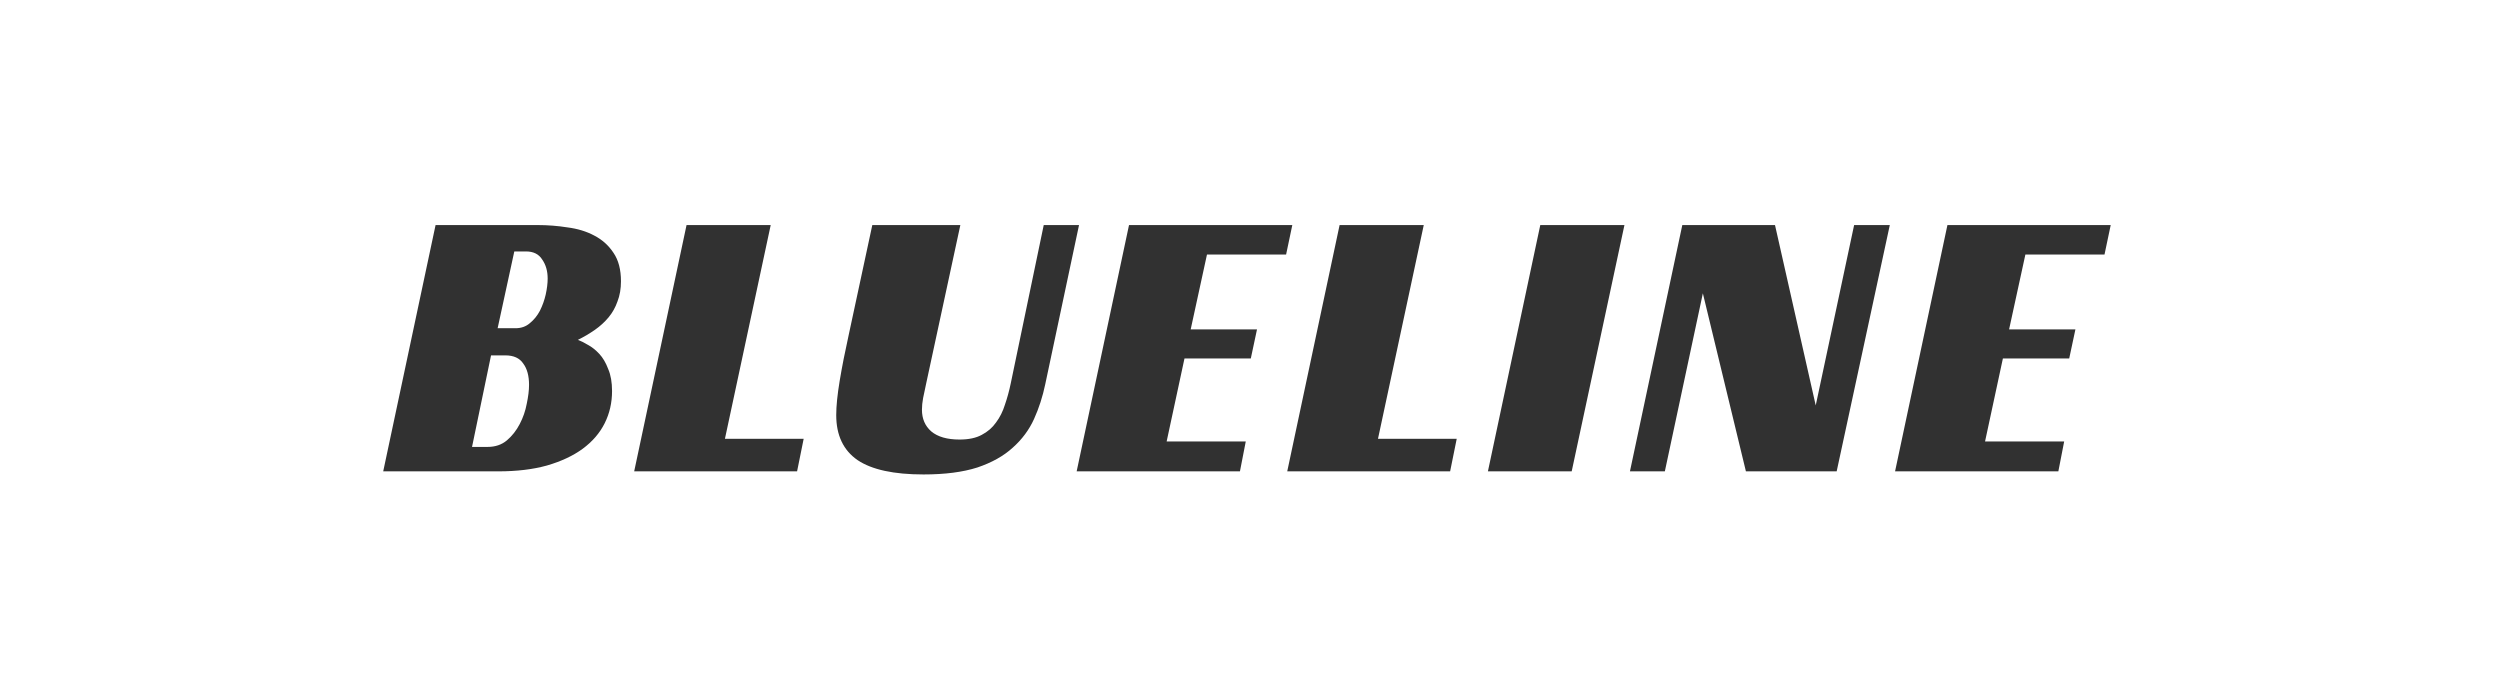
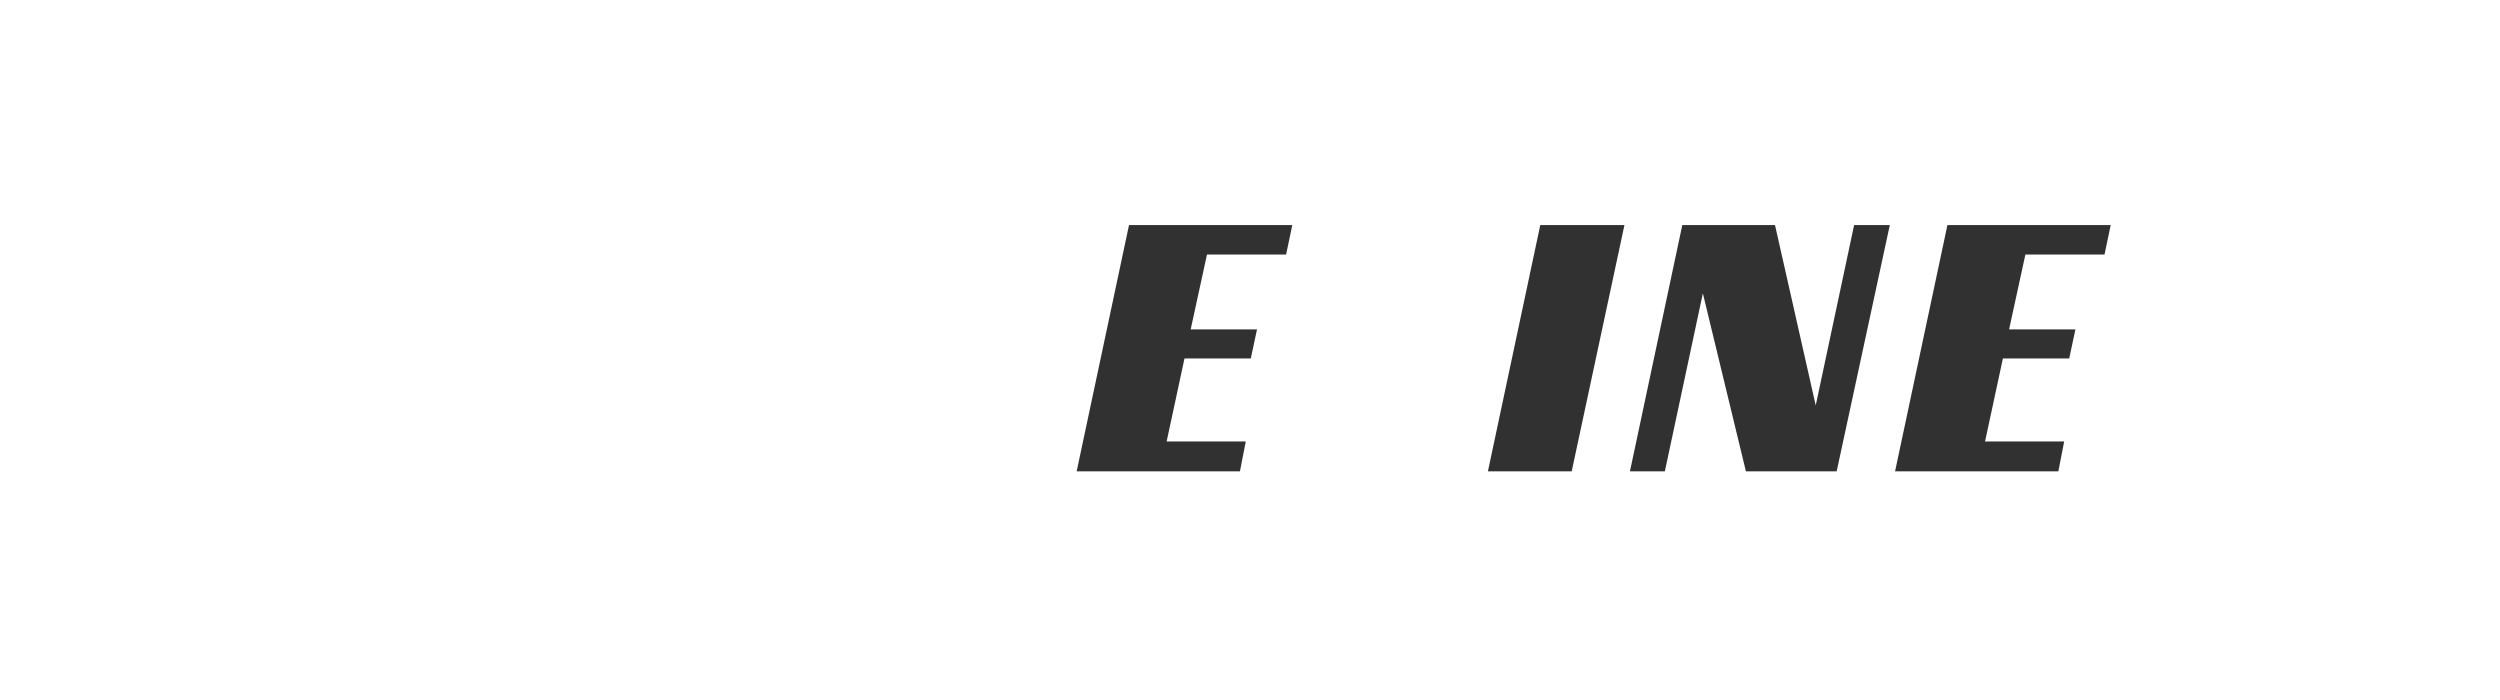
<svg xmlns="http://www.w3.org/2000/svg" width="411" height="115" viewBox="0 0 411 115" fill="none">
  <rect width="411" height="115" fill="white" />
-   <path d="M102.087 46.246C102.087 47.478 101.896 48.584 101.513 49.561C101.173 50.539 100.684 51.411 100.047 52.176C99.409 52.941 98.665 53.621 97.815 54.216C96.965 54.811 96.03 55.364 95.009 55.874C95.477 56.044 96.03 56.32 96.667 56.703C97.305 57.043 97.921 57.532 98.516 58.169C99.112 58.807 99.6 59.636 99.983 60.656C100.408 61.634 100.621 62.846 100.621 64.291C100.621 66.204 100.217 67.968 99.409 69.583C98.601 71.198 97.39 72.601 95.775 73.792C94.202 74.939 92.246 75.853 89.908 76.533C87.613 77.171 84.956 77.49 81.938 77.49H63L71.608 37H88.378C90.036 37 91.672 37.127 93.288 37.383C94.946 37.595 96.412 38.041 97.687 38.722C99.005 39.402 100.068 40.358 100.876 41.591C101.683 42.781 102.087 44.333 102.087 46.246ZM84.743 53.961C85.679 53.961 86.465 53.685 87.103 53.132C87.783 52.58 88.335 51.899 88.76 51.092C89.186 50.242 89.504 49.349 89.717 48.414C89.93 47.436 90.036 46.565 90.036 45.799C90.036 44.567 89.738 43.525 89.143 42.675C88.591 41.782 87.698 41.336 86.465 41.336H84.552L81.81 53.961H84.743ZM80.152 73.473C81.428 73.473 82.49 73.112 83.341 72.389C84.191 71.666 84.892 70.773 85.445 69.711C85.997 68.648 86.38 67.543 86.593 66.395C86.848 65.205 86.975 64.163 86.975 63.271C86.975 61.783 86.656 60.614 86.019 59.764C85.424 58.871 84.446 58.425 83.085 58.425H80.726L77.602 73.473H80.152Z" fill="#313131" />
-   <path d="M112.868 37H126.704L119.18 72.134H132.124L131.04 77.49H104.26L112.868 37Z" fill="#313131" />
-   <path d="M152.27 63.016C152.057 63.951 151.887 64.758 151.759 65.439C151.632 66.119 151.568 66.756 151.568 67.352C151.568 68.839 152.078 70.03 153.098 70.922C154.161 71.815 155.713 72.261 157.753 72.261C159.241 72.261 160.453 72.006 161.388 71.496C162.365 70.986 163.152 70.306 163.747 69.456C164.385 68.606 164.873 67.628 165.214 66.522C165.596 65.417 165.915 64.248 166.17 63.016L171.59 37H177.392L171.845 63.143C171.42 65.183 170.804 67.096 169.996 68.882C169.188 70.667 168.019 72.24 166.489 73.6C165.001 74.961 163.067 76.045 160.686 76.852C158.306 77.617 155.351 78 151.823 78C146.935 78 143.321 77.214 140.983 75.641C138.645 74.025 137.476 71.56 137.476 68.244C137.476 66.756 137.668 64.865 138.05 62.569C138.433 60.274 138.922 57.787 139.517 55.109L143.406 37H157.881L152.27 63.016Z" fill="#313131" />
  <path d="M185.61 37H212.455L211.435 41.846H198.427L195.749 54.152H206.652L205.632 58.935H194.729L191.796 72.58H204.803L203.847 77.49H177.002L185.61 37Z" fill="#313131" />
-   <path d="M220.23 37H234.066L226.542 72.134H239.486L238.402 77.49H211.622L220.23 37Z" fill="#313131" />
  <path d="M258.387 77.49H244.614L253.222 37H267.059L258.387 77.49Z" fill="#313131" />
  <path d="M301.949 77.49H287.028L279.95 48.222L273.701 77.49H267.963L276.571 37H291.81L298.505 66.65L304.818 37H310.684L301.949 77.49Z" fill="#313131" />
  <path d="M320.157 37H347.001L345.981 41.846H332.973L330.295 54.152H341.199L340.178 58.935H329.275L326.342 72.58H339.349L338.393 77.49H311.549L320.157 37Z" fill="#313131" />
</svg>